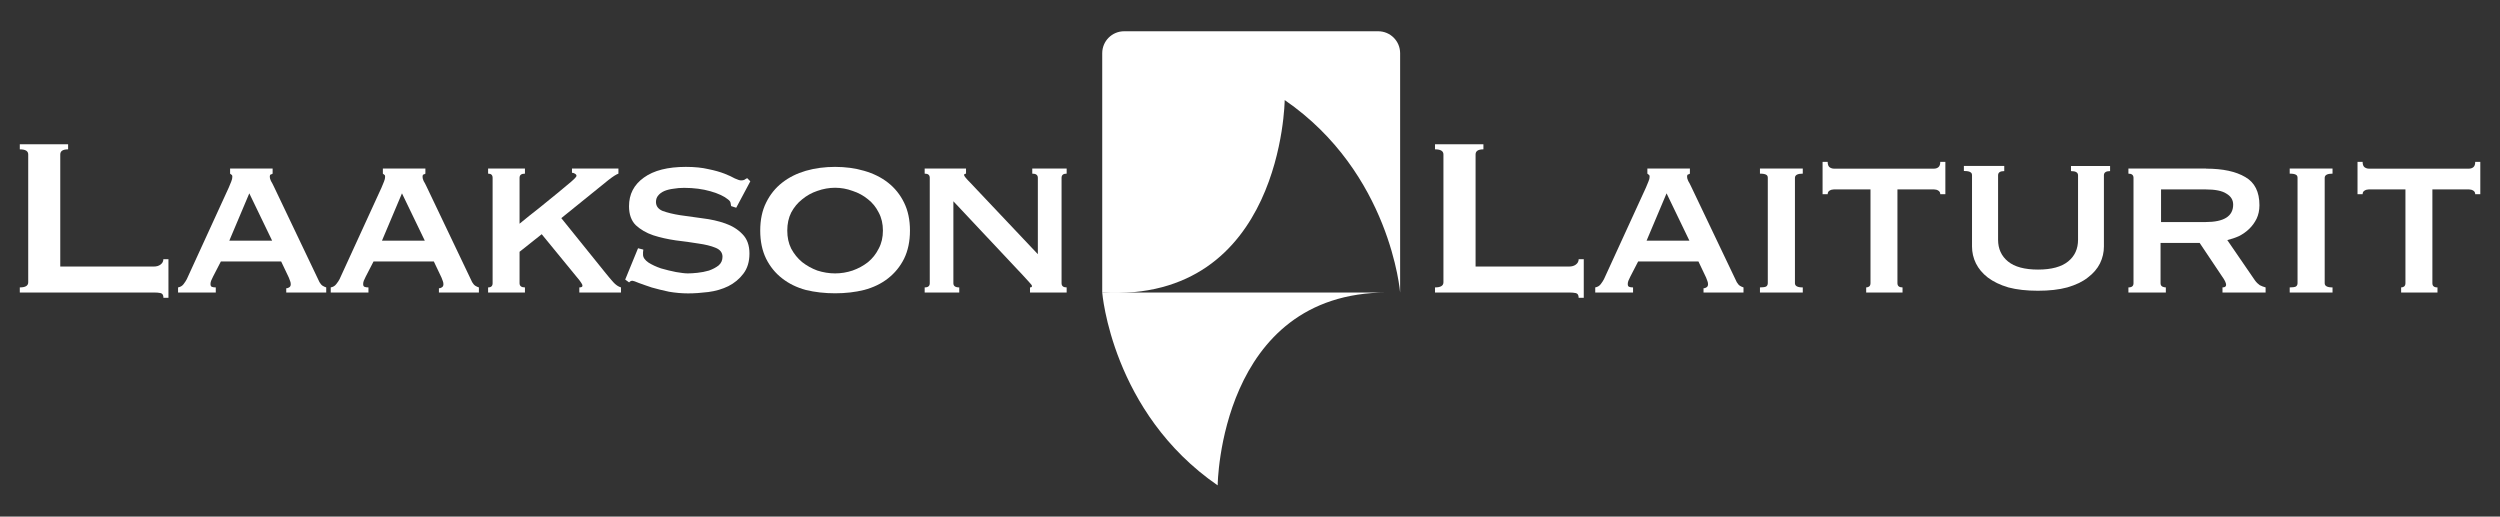
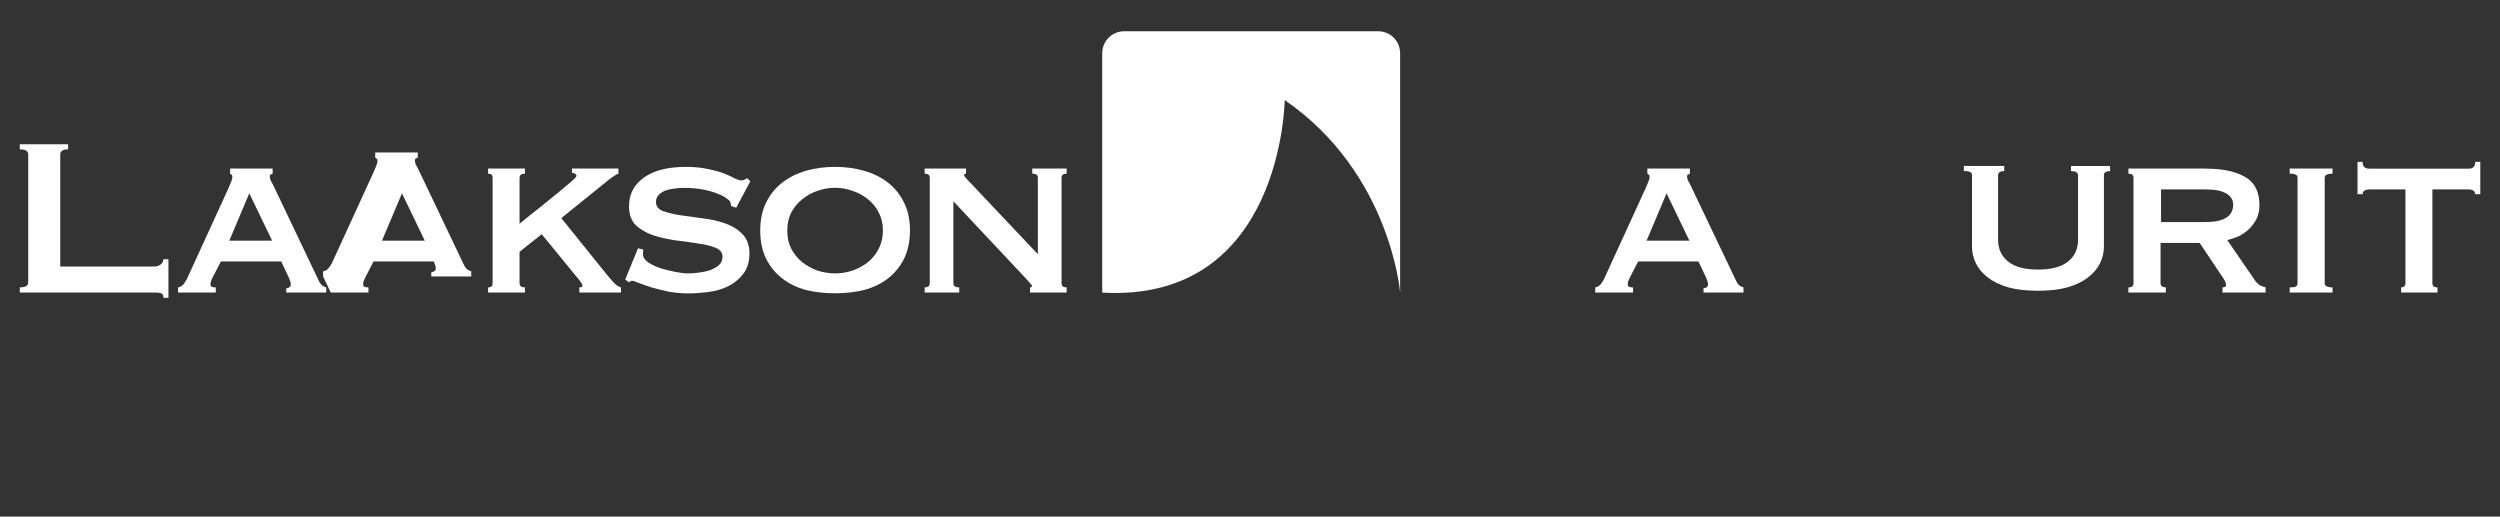
<svg xmlns="http://www.w3.org/2000/svg" id="Layer_1" data-name="Layer 1" viewBox="0 0 255.12 52.72">
  <rect x="0" y="0" width="255.12" height="52.72" fill="#333333" stroke="none" />
  <defs>
    <style>
      .cls-1 {
        fill-rule: evenodd;
      }

      .cls-1, .cls-2 {
        fill: #fff;
      }
    </style>
  </defs>
  <g>
    <path class="cls-1" d="M16.67,30.39h.52v-3.94h-.52c0,.23-.1.41-.29.55-.17.13-.4.2-.69.2H6.15v-11.44c0-.35.27-.52.8-.52v-.52H2.02v.52c.57,0,.86.17.86.52v13.05c0,.35-.29.52-.86.52v.52h13.68c.29,0,.52.02.69.06.19.04.29.2.29.49Z" />
    <path class="cls-1" d="M23.4,24.56l2.04-4.83,2.33,4.83h-4.37ZM18.17,29.85h3.85v-.52c-.17,0-.31-.02-.4-.06-.1-.04-.14-.13-.14-.29,0-.1.02-.2.06-.32.06-.13.12-.28.2-.43l.8-1.55h6.15l.78,1.64c.06.15.11.28.14.37.04.1.06.2.06.32,0,.15-.06.26-.17.32-.1.06-.19.09-.29.09v.43h4.08v-.52c-.13-.04-.26-.1-.37-.17-.12-.08-.22-.2-.32-.37l-4.66-9.77c-.1-.21-.19-.39-.29-.55-.08-.17-.12-.32-.12-.43,0-.13.03-.21.09-.23.08-.02.14-.05.2-.09v-.52h-4.34v.52c.06.04.11.08.14.11.06.02.09.09.09.2,0,.15-.04.32-.11.49-.06.15-.14.36-.26.63l-4.28,9.34c-.08.15-.19.33-.34.52-.13.17-.32.28-.55.32v.52Z" />
-     <path class="cls-1" d="M38.98,24.56l2.04-4.83,2.33,4.83h-4.37ZM33.75,29.85h3.85v-.52c-.17,0-.31-.02-.4-.06-.1-.04-.14-.13-.14-.29,0-.1.02-.2.06-.32.06-.13.12-.28.2-.43l.8-1.55h6.15l.78,1.64c.06.15.11.28.14.37.04.1.06.2.06.32,0,.15-.06.26-.17.32-.1.06-.19.09-.29.09v.43h4.08v-.52c-.13-.04-.26-.1-.37-.17-.12-.08-.22-.2-.32-.37l-4.66-9.77c-.1-.21-.19-.39-.29-.55-.08-.17-.11-.32-.11-.43,0-.13.03-.21.09-.23.08-.02.14-.05.2-.09v-.52h-4.34v.52c.06.04.11.08.14.11.06.02.09.09.09.2,0,.15-.04.32-.11.49-.06.15-.14.36-.26.63l-4.28,9.34c-.08.15-.19.33-.35.52-.13.17-.32.28-.55.32v.52Z" />
+     <path class="cls-1" d="M38.98,24.56l2.04-4.83,2.33,4.83h-4.37ZM33.75,29.85h3.85v-.52c-.17,0-.31-.02-.4-.06-.1-.04-.14-.13-.14-.29,0-.1.02-.2.06-.32.06-.13.12-.28.2-.43l.8-1.55h6.15c.06.15.11.28.14.37.04.1.06.2.06.32,0,.15-.06.26-.17.32-.1.06-.19.09-.29.09v.43h4.08v-.52c-.13-.04-.26-.1-.37-.17-.12-.08-.22-.2-.32-.37l-4.66-9.77c-.1-.21-.19-.39-.29-.55-.08-.17-.11-.32-.11-.43,0-.13.03-.21.09-.23.08-.02.14-.05.2-.09v-.52h-4.34v.52c.06.04.11.08.14.11.06.02.09.09.09.2,0,.15-.04.32-.11.49-.06.15-.14.36-.26.63l-4.28,9.34c-.08.15-.19.33-.35.52-.13.17-.32.28-.55.32v.52Z" />
    <path class="cls-1" d="M53.04,25.68l2.24-1.78,3.53,4.31c.25.29.41.5.49.63.1.13.14.24.14.32,0,.11-.11.17-.32.17v.52h4.25v-.52c-.27-.08-.54-.26-.8-.55-.27-.31-.52-.6-.75-.89l-4.54-5.63,4.8-3.88c.46-.36.8-.58,1.03-.66v-.52h-4.74v.43c.1,0,.19.03.29.09.11.06.17.13.17.23,0,.08-.18.28-.55.6-.36.31-.82.69-1.38,1.15-.56.46-1.18.97-1.87,1.52-.69.54-1.36,1.07-2.01,1.61v-4.68c0-.29.18-.43.55-.43v-.52h-3.76v.52c.31,0,.46.14.46.43v10.75c0,.29-.15.43-.46.43v.52h3.76v-.52c-.36,0-.55-.14-.55-.43v-3.22Z" />
    <path class="cls-1" d="M65.12,25.31l-1.32,3.22.4.29c.1-.12.21-.17.34-.17.08,0,.3.08.66.23.36.13.8.29,1.32.46.54.15,1.12.3,1.75.43.65.11,1.3.17,1.95.17s1.34-.05,2.07-.14c.75-.1,1.43-.3,2.04-.6.61-.31,1.12-.73,1.52-1.26.42-.54.63-1.23.63-2.07s-.24-1.5-.72-1.98c-.46-.48-1.04-.84-1.75-1.09-.71-.25-1.47-.42-2.3-.52-.82-.11-1.59-.22-2.3-.32-.71-.11-1.3-.26-1.78-.43-.46-.19-.69-.5-.69-.92,0-.27.08-.49.23-.66.15-.19.36-.34.63-.46.27-.11.58-.19.92-.23.35-.06.71-.09,1.09-.09,1,0,1.9.12,2.7.35.8.23,1.4.51,1.78.83.15.11.24.23.26.34.02.12.04.23.06.34l.52.17,1.44-2.7-.32-.32c-.12.06-.21.11-.29.17-.08.04-.19.06-.34.06-.13,0-.34-.07-.63-.2-.27-.15-.62-.32-1.06-.49-.44-.17-.99-.33-1.64-.46-.63-.15-1.4-.23-2.3-.23-1.84,0-3.27.36-4.28,1.09-1.02.73-1.52,1.7-1.52,2.93,0,.82.23,1.47.69,1.93.48.44,1.07.79,1.78,1.03.71.23,1.48.4,2.3.52.82.1,1.59.2,2.3.32.71.1,1.29.24,1.75.43.48.19.72.5.72.92,0,.36-.13.66-.4.89-.27.21-.59.38-.98.52-.38.11-.78.19-1.18.23-.38.04-.71.06-.98.06-.29,0-.69-.05-1.21-.14-.5-.1-1.01-.22-1.52-.37-.5-.17-.93-.37-1.29-.6-.36-.25-.55-.52-.55-.8v-.26c.02-.1.03-.18.03-.26l-.55-.14Z" />
    <path class="cls-1" d="M85.22,19.16c.61,0,1.21.11,1.78.32.59.19,1.12.48,1.58.86.46.36.82.81,1.09,1.35.29.54.43,1.15.43,1.84s-.14,1.3-.43,1.84c-.27.54-.63,1-1.09,1.38-.46.36-.99.65-1.58.86-.57.19-1.17.29-1.78.29s-1.22-.1-1.81-.29c-.57-.21-1.09-.5-1.55-.86-.46-.38-.83-.84-1.12-1.38-.27-.54-.4-1.15-.4-1.84s.13-1.3.4-1.84c.29-.54.66-.99,1.12-1.35.46-.38.98-.67,1.55-.86.59-.21,1.2-.32,1.81-.32ZM85.22,17.03c-1.05,0-2.05.13-2.99.4-.92.27-1.72.67-2.41,1.21-.69.54-1.24,1.22-1.64,2.04-.4.8-.6,1.75-.6,2.85s.2,2.05.6,2.87c.4.8.95,1.48,1.64,2.01.69.54,1.49.93,2.41,1.18.94.23,1.94.34,2.99.34s2.04-.11,2.96-.34c.94-.25,1.75-.64,2.44-1.18.69-.54,1.24-1.21,1.64-2.01.4-.82.6-1.78.6-2.87s-.2-2.04-.6-2.85c-.4-.82-.95-1.5-1.64-2.04-.69-.54-1.5-.94-2.44-1.21-.92-.27-1.91-.4-2.96-.4Z" />
    <path class="cls-1" d="M94.35,29.85h3.54v-.52c-.4,0-.6-.14-.6-.43v-8.36l7.13,7.59c.23.25.43.47.6.66.19.19.29.33.29.4,0,.1-.07.14-.2.14v.52h3.74v-.52c-.34,0-.52-.14-.52-.43v-10.75c0-.29.17-.43.52-.43v-.52h-3.51v.52c.38,0,.57.14.57.43v7.79l-6.9-7.3c-.42-.42-.63-.68-.63-.78,0-.08.07-.12.2-.14v-.52h-4.22v.52c.35,0,.52.14.52.43v10.75c0,.29-.17.43-.52.43v.52Z" />
  </g>
  <g>
-     <path class="cls-1" d="M161.1,30.39h.52v-3.94h-.52c0,.23-.1.41-.29.55-.17.13-.4.2-.69.2h-9.54v-11.44c0-.35.27-.52.8-.52v-.52h-4.94v.52c.57,0,.86.17.86.52v13.05c0,.35-.29.52-.86.52v.52h13.68c.29,0,.52.02.69.06.19.04.29.2.29.49Z" />
    <path class="cls-1" d="M168.03,24.56l2.04-4.83,2.33,4.83h-4.37ZM162.8,29.85h3.85v-.52c-.17,0-.31-.02-.4-.06-.1-.04-.14-.13-.14-.29,0-.1.02-.2.06-.32.06-.13.13-.28.2-.43l.8-1.55h6.15l.78,1.64c.06.15.11.28.14.37.04.1.06.2.06.32,0,.15-.06.26-.17.32-.1.06-.19.09-.29.09v.43h4.08v-.52c-.13-.04-.26-.1-.37-.17-.12-.08-.22-.2-.32-.37l-4.66-9.77c-.1-.21-.19-.39-.29-.55-.08-.17-.12-.32-.12-.43,0-.13.03-.21.09-.23.08-.02.14-.05.2-.09v-.52h-4.34v.52c.06.04.11.08.14.11.06.02.09.09.09.2,0,.15-.04.32-.12.49-.06.15-.14.36-.26.63l-4.28,9.34c-.08.15-.19.33-.34.52-.13.17-.32.28-.55.32v.52Z" />
-     <path class="cls-1" d="M179.6,29.85h4.37v-.52c-.54,0-.8-.14-.8-.43v-10.75c0-.29.27-.43.8-.43v-.52h-4.37v.52c.31,0,.52.04.63.11.12.06.17.16.17.32v10.75c0,.15-.06.27-.17.34-.12.06-.33.09-.63.09v.52Z" />
-     <path class="cls-1" d="M190.44,29.33v.52h3.71v-.52c-.34,0-.52-.14-.52-.43v-9.57h3.74c.15,0,.3.04.43.12.13.08.2.2.2.37h.52v-3.3h-.52c0,.27-.07.45-.2.55-.13.1-.28.14-.43.14h-10.23c-.15,0-.3-.05-.43-.14-.13-.1-.2-.28-.2-.55h-.52v3.3h.52c0-.17.07-.3.2-.37.13-.08.28-.12.43-.12h3.74v9.57c0,.15-.05.27-.14.34-.1.06-.19.09-.29.09Z" />
    <path class="cls-1" d="M204.52,16.93h-4.11v.52c.33,0,.55.04.66.12.12.06.17.16.17.32v7.27c0,.59.13,1.17.4,1.72.27.54.67,1.02,1.21,1.44.56.42,1.25.76,2.1,1.01.86.23,1.87.34,3.02.34s2.15-.11,2.99-.34c.86-.25,1.56-.58,2.1-1.01.56-.42.97-.9,1.24-1.44.27-.56.4-1.13.4-1.72v-7.27c0-.29.21-.43.63-.43v-.52h-3.99v.52c.48,0,.72.14.72.43v6.58c0,.92-.33,1.66-1.01,2.21s-1.7.83-3.07.83-2.4-.28-3.07-.83-1.01-1.29-1.01-2.21v-6.58c0-.29.21-.43.63-.43v-.52Z" />
    <path class="cls-1" d="M220.53,22.66v-3.33h4.54c.98,0,1.69.14,2.13.43.46.27.69.64.69,1.12,0,1.19-.94,1.78-2.82,1.78h-4.54ZM225.13,17.2h-7.93v.52c.34,0,.52.14.52.43v10.75c0,.29-.17.43-.52.43v.52h3.82v-.52c-.12,0-.24-.03-.37-.09-.12-.08-.17-.19-.17-.34v-4.11h3.99l2.27,3.39c.29.4.43.7.43.89,0,.17-.13.26-.37.26v.52h4.4v-.52c-.21-.06-.41-.13-.6-.23-.17-.12-.34-.28-.49-.49l-2.82-4.11c.4-.1.8-.23,1.18-.4.38-.19.73-.43,1.03-.72.33-.31.58-.66.78-1.06.19-.4.29-.86.29-1.38,0-1.36-.48-2.32-1.44-2.87-.96-.57-2.29-.86-4-.86Z" />
    <path class="cls-1" d="M233.66,29.85h4.37v-.52c-.54,0-.8-.14-.8-.43v-10.75c0-.29.27-.43.8-.43v-.52h-4.37v.52c.31,0,.52.04.63.11.12.06.17.16.17.32v10.75c0,.15-.06.27-.17.34-.12.06-.33.09-.63.09v.52Z" />
    <path class="cls-1" d="M245.03,29.33v.52h3.71v-.52c-.35,0-.52-.14-.52-.43v-9.57h3.74c.15,0,.3.04.43.12.13.08.2.2.2.37h.52v-3.3h-.52c0,.27-.07.45-.2.55-.13.1-.28.14-.43.14h-10.23c-.15,0-.3-.05-.43-.14-.13-.1-.2-.28-.2-.55h-.52v3.3h.52c0-.17.07-.3.2-.37.13-.08.28-.12.43-.12h3.74v9.57c0,.15-.05.27-.14.34-.1.06-.19.09-.29.09Z" />
  </g>
  <g>
    <path class="cls-2" d="M131.1,10.21s-.2,20.68-18.62,19.65V5.43c0-1.24,1-2.24,2.24-2.24h25.92c1.24,0,2.24,1,2.24,2.24v24.43s-.96-12.21-11.78-19.65Z" />
-     <path class="cls-2" d="M141.58,29.85h-29.1s.97,12.24,11.78,19.68c0,0,.19-19.67,17.28-19.68.43,0,.04,0,.04,0Z" />
  </g>
</svg>